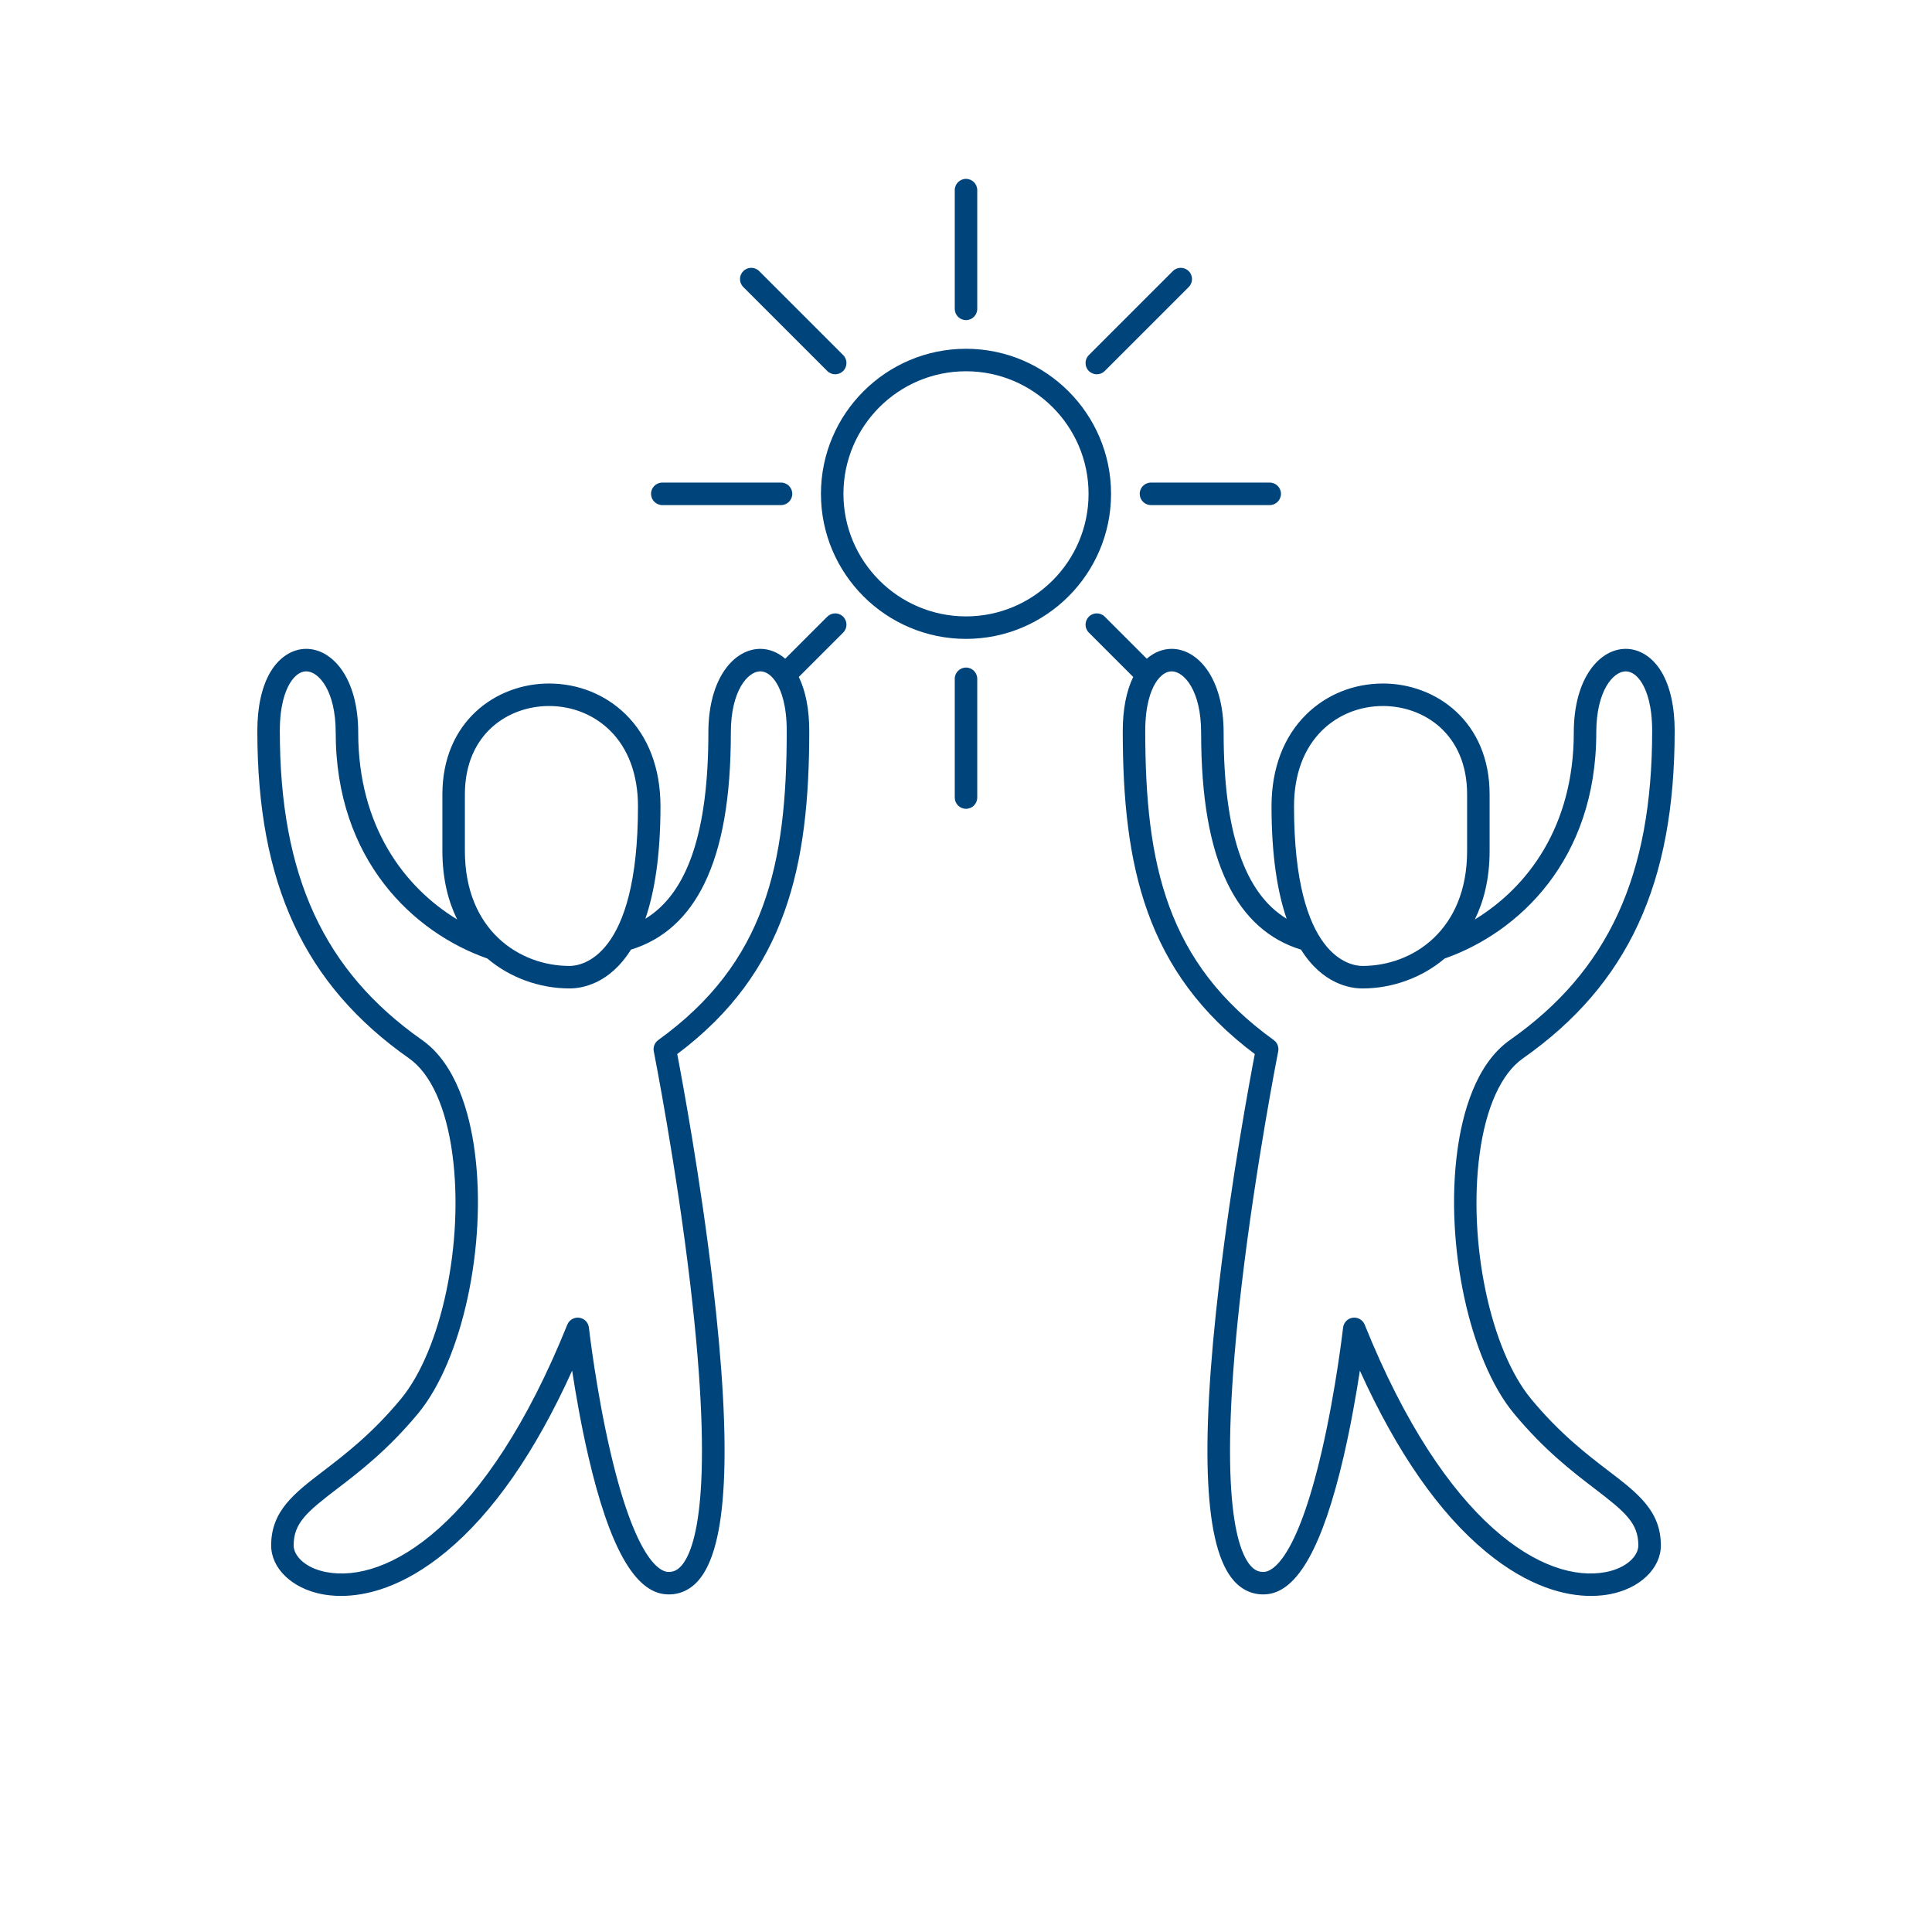
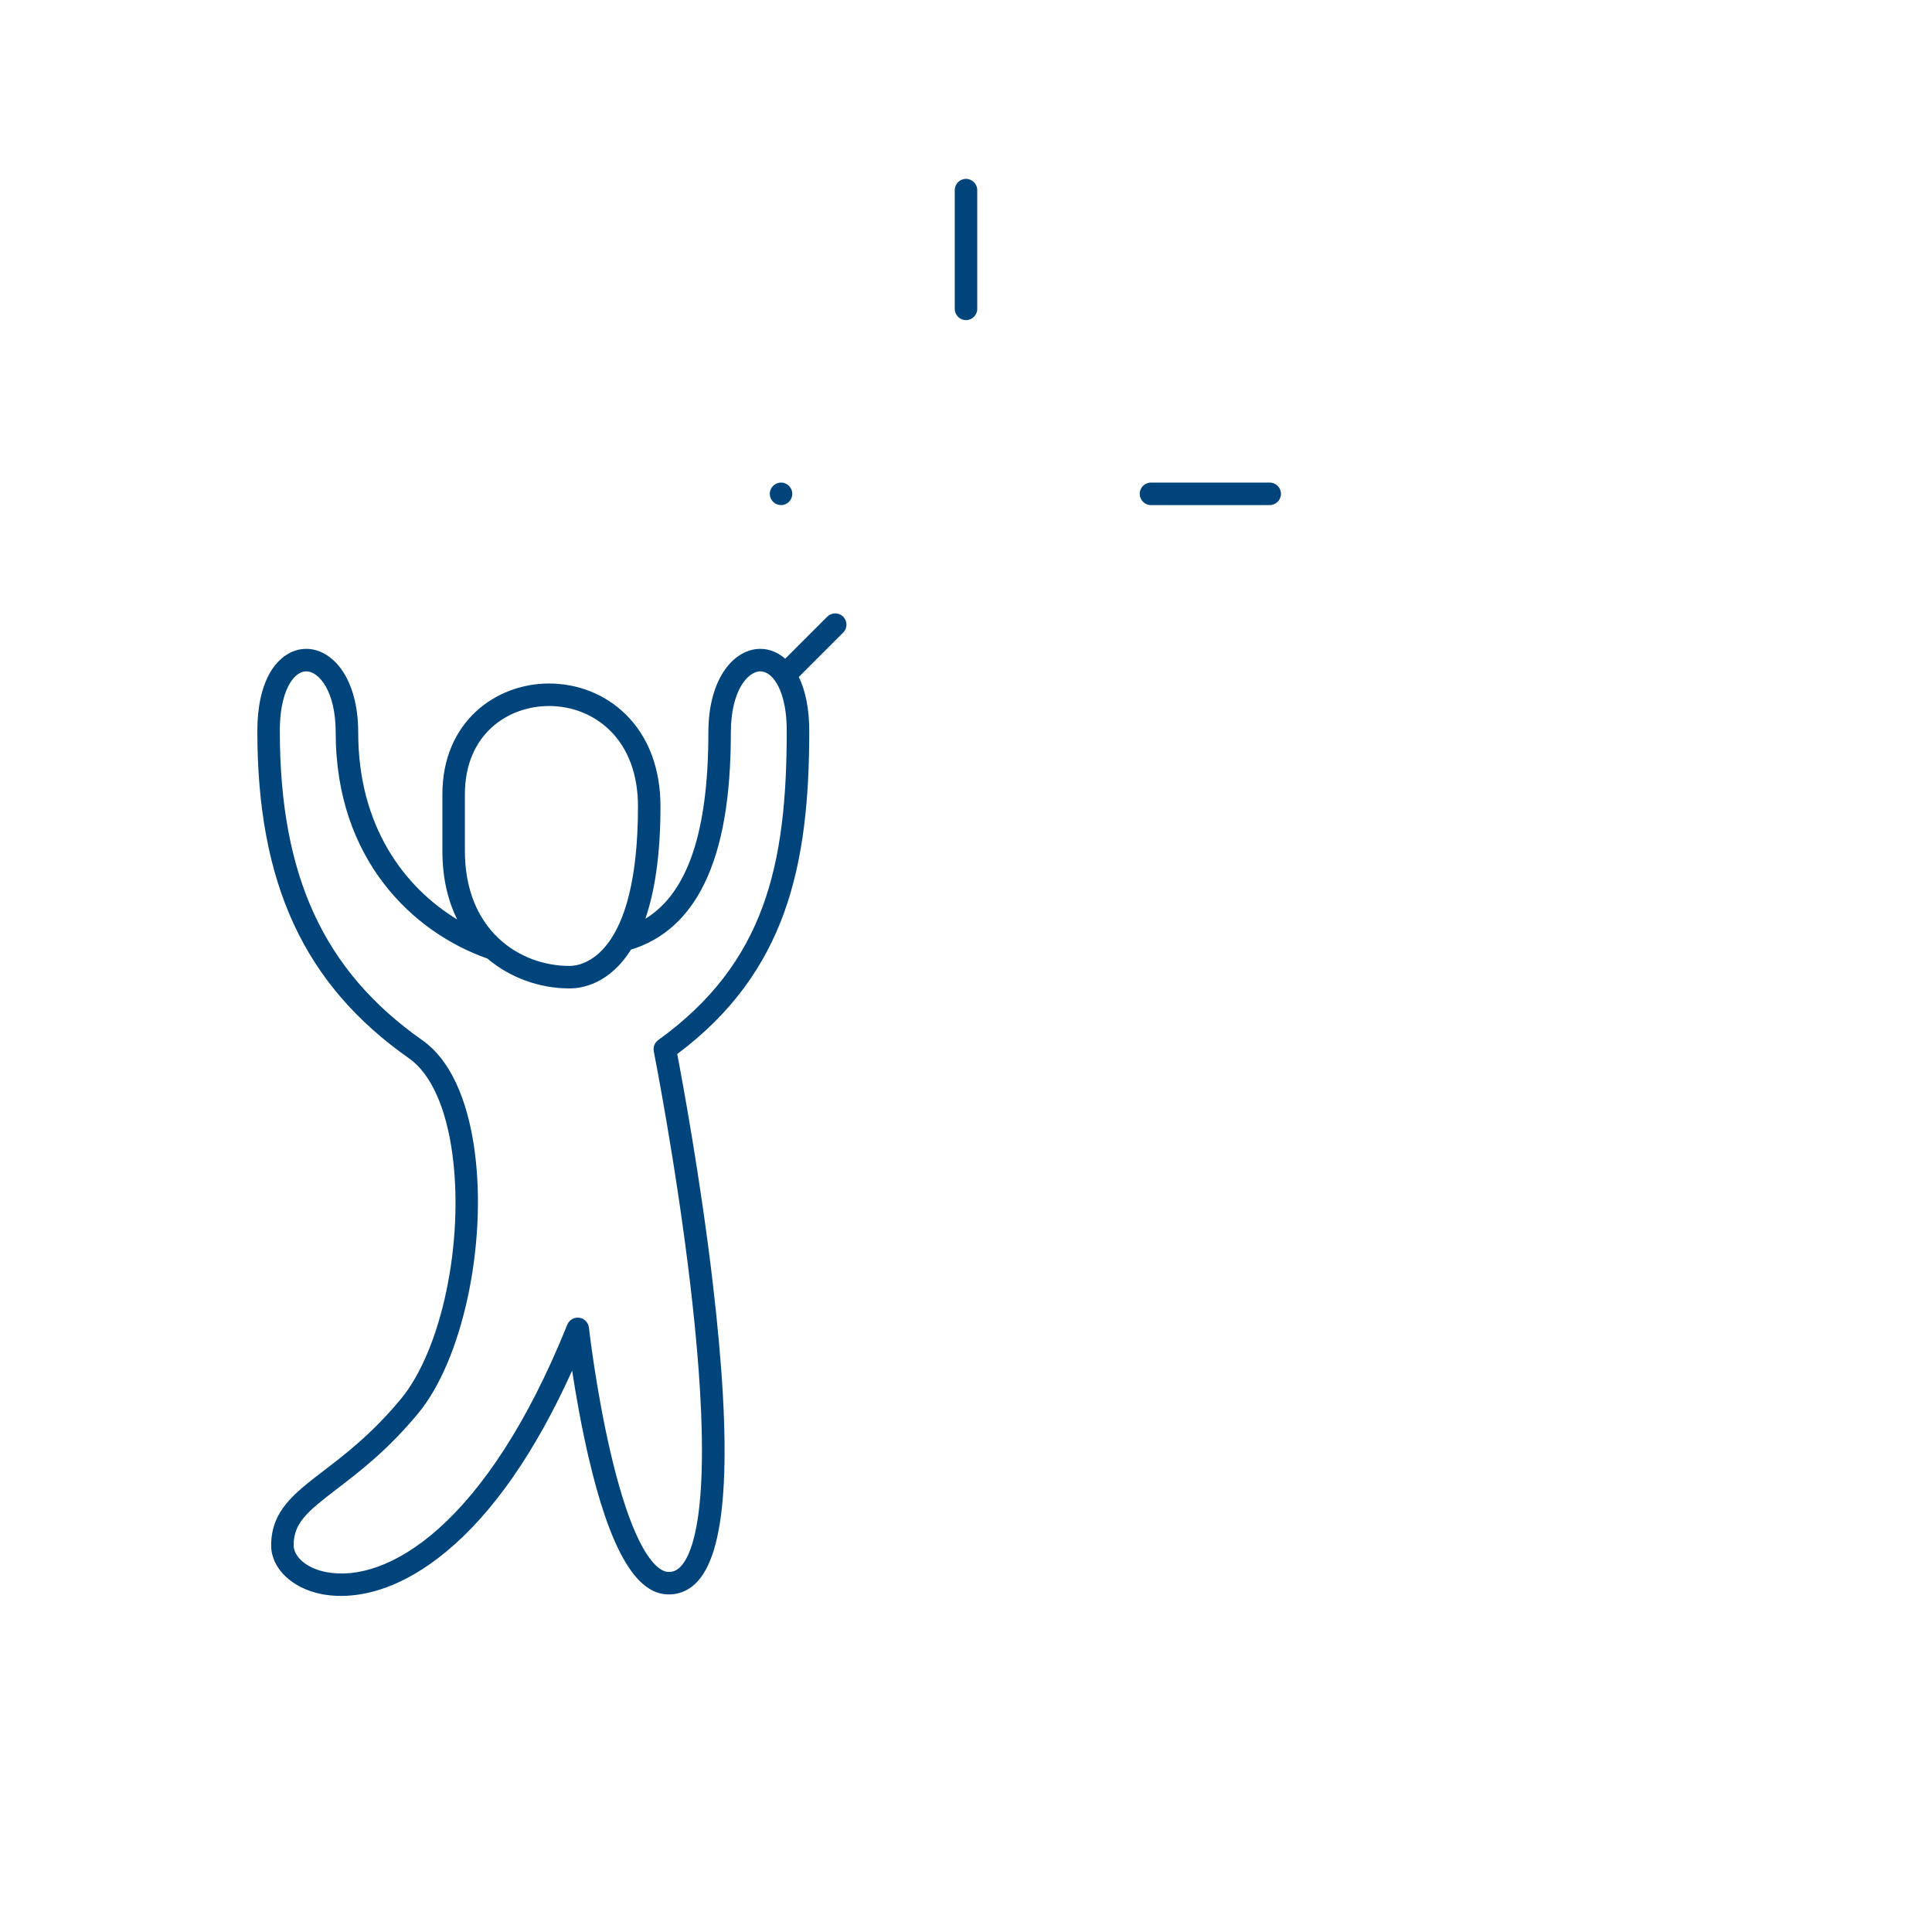
<svg xmlns="http://www.w3.org/2000/svg" id="Layer_1" version="1.1" viewBox="0 0 805 805">
-   <path d="M670.31,612.947c-9.08-6.946-20.379-15.591-32.346-30.045-16.963-20.483-26.388-65.305-21.456-102.04,2.6-19.367,9.004-33.522,18.03-39.861,43.735-30.714,63.24-72.801,63.24-136.465,0-10.121-1.916-18.653-5.541-24.674-3.637-6.04-9.048-9.505-14.847-9.505-10.755,0-21.643,11.974-21.643,34.86,0,39.106-19.214,64.496-41.231,77.884,3.576-7.262,6.154-16.608,6.154-28.535v-23.579c0-30.322-22.34-46.188-44.409-46.188-12.157,0-23.498,4.556-31.933,12.829-9.502,9.32-14.525,22.581-14.525,38.347,0,20.75,2.519,35.856,6.299,46.848-17.641-10.755-26.256-36.306-26.256-77.605,0-22.886-10.888-34.86-21.643-34.86-3.746,0-7.327,1.453-10.376,4.106l-17.515-17.515c-1.831-1.83-4.798-1.83-6.629,0-1.83,1.831-1.83,4.798,0,6.629l18.488,18.488c-2.852,5.827-4.355,13.525-4.355,22.473,0,56.056,9.437,100.515,55.01,134.65-2.124,11.1-9.722,52.05-14.796,95.274-8.194,69.792-6.197,110.423,6.105,124.217,3.65,4.092,8.337,6.027,13.559,5.6,12.917-1.06,23.43-19.818,32.138-57.343,3.013-12.982,5.268-25.986,6.781-35.829,15.372,33.953,32.969,59.269,52.427,75.381,18.126,15.01,33.512,18.481,43.865,18.481,3.164,0,5.86-.325,8.018-.743,12.423-2.408,21.098-10.753,21.098-20.293-.002-14.377-9.582-21.706-21.711-30.987ZM550.892,304.319c6.672-6.543,15.681-10.147,25.369-10.147,16.874,0,35.035,11.521,35.035,36.814v23.579c0,32.919-22.61,47.911-43.619,47.911-4.76,0-28.5-3.206-28.5-66.502,0-13.191,4.051-24.138,11.715-31.655ZM669.136,655.021c-25.243,4.893-66.711-19.166-100.513-103.074-.803-1.991-2.851-3.18-4.98-2.893-2.127.289-3.785,1.986-4.025,4.119-.029.258-2.976,26.055-8.935,51.711-10.569,45.499-20.856,49.812-23.757,50.05-2.301.193-4.089-.581-5.797-2.496-5.778-6.479-13.955-30.272-3.798-116.832,5.874-50.052,15.161-97.059,15.255-97.526.357-1.8-.368-3.642-1.856-4.715-44.585-32.143-53.541-73.124-53.541-128.827,0-10.635,2.283-16.659,4.198-19.84,1.929-3.202,4.348-4.966,6.816-4.966,5.095,0,12.269,7.908,12.269,25.486,0,27.066,3.59,47.624,10.976,62.849,6.905,14.234,17.215,23.507,30.648,27.617,9.02,14.399,20.538,16.169,25.581,16.169,12.545,0,24.903-4.523,34.237-12.458,30.731-10.766,63.206-41.014,63.206-94.176,0-17.578,7.175-25.486,12.269-25.486,2.468,0,4.888,1.763,6.816,4.966,1.915,3.181,4.198,9.205,4.198,19.84,0,60.295-18.274,100.016-59.254,128.794-14.344,10.073-19.845,30.73-21.933,46.285-5.238,39.014,5.096,87.01,23.525,109.266,12.647,15.272,24.414,24.276,33.87,31.512,12.504,9.566,18.032,14.19,18.032,23.539-.001,4.208-4.641,9.368-13.51,11.088Z" style="fill: #00447c;" />
  <path d="M344.689,256.947l-17.515,17.515c-3.049-2.653-6.63-4.106-10.376-4.106-10.755,0-21.643,11.974-21.643,34.86,0,41.299-8.616,66.85-26.256,77.605,3.78-10.992,6.299-26.098,6.299-46.848,0-15.767-5.023-29.027-14.525-38.347-8.435-8.274-19.775-12.829-31.933-12.829-22.069,0-44.409,15.865-44.409,46.188v23.579c0,11.927,2.578,21.274,6.154,28.535-22.016-13.388-41.231-38.779-41.231-77.884,0-22.886-10.888-34.86-21.643-34.86-5.799,0-11.21,3.465-14.847,9.505-3.625,6.024-5.541,14.557-5.541,24.677,0,63.664,19.505,105.751,63.24,136.464,9.027,6.339,15.429,20.495,18.03,39.861,4.932,36.735-4.492,81.557-21.456,102.04-11.968,14.453-23.267,23.098-32.346,30.045-12.129,9.28-21.709,16.609-21.709,30.984,0,9.54,8.676,17.885,21.098,20.293,2.158.418,4.853.743,8.018.743,10.352,0,25.741-3.472,43.865-18.481,19.457-16.113,37.055-41.429,52.427-75.381,1.513,9.844,3.768,22.849,6.781,35.829,8.708,37.526,19.221,56.283,32.138,57.343,5.224.43,9.911-1.508,13.559-5.6,12.302-13.794,14.299-54.425,6.105-124.217-5.075-43.223-12.672-84.173-14.796-95.274,45.572-34.134,55.01-78.593,55.01-134.65,0-8.947-1.503-16.647-4.355-22.473l18.488-18.488c1.83-1.831,1.83-4.798,0-6.629-1.833-1.829-4.799-1.829-6.631.001ZM193.704,330.986c0-25.293,18.161-36.814,35.035-36.814,9.688,0,18.697,3.604,25.369,10.147,7.664,7.517,11.715,18.463,11.715,31.655,0,63.296-23.741,66.502-28.5,66.502-21.008,0-43.619-14.992-43.619-47.911,0,0,0-23.579,0-23.579ZM274.27,433.364c-1.488,1.073-2.213,2.915-1.856,4.715.094.469,9.373,47.425,15.249,97.475,10.167,86.602,1.988,110.405-3.791,116.884-1.708,1.917-3.494,2.695-5.798,2.497-2.901-.238-13.189-4.551-23.757-50.05-5.959-25.656-8.906-51.455-8.935-51.711-.24-2.133-1.898-3.829-4.025-4.119-2.127-.287-4.177.902-4.98,2.893-33.802,83.909-75.269,107.971-100.513,103.074-8.869-1.719-13.509-6.88-13.509-11.091,0-9.349,5.528-13.973,18.032-23.539,9.456-7.234,21.224-16.238,33.87-31.512,18.43-22.256,28.763-70.252,23.525-109.266-2.088-15.555-7.589-36.213-21.933-46.285-40.98-28.779-59.255-68.5-59.255-128.795,0-10.635,2.283-16.659,4.198-19.84,1.929-3.202,4.348-4.966,6.816-4.966,5.095,0,12.269,7.908,12.269,25.486,0,53.162,32.476,83.41,63.206,94.176,9.334,7.935,21.692,12.458,34.237,12.458,5.043,0,16.563-1.769,25.581-16.169,13.433-4.109,23.742-13.382,30.648-27.617,7.385-15.226,10.976-35.784,10.976-62.849,0-17.578,7.175-25.486,12.269-25.486,2.468,0,4.888,1.763,6.816,4.966,1.915,3.181,4.198,9.205,4.198,19.84,0,55.704-8.957,96.685-53.541,128.828Z" style="fill: #00447c;" />
-   <path d="M402.5,145.324c-33.325,0-60.439,27.113-60.439,60.439s27.113,60.439,60.439,60.439,60.439-27.113,60.439-60.439-27.114-60.439-60.439-60.439ZM402.5,256.829c-28.157,0-51.066-22.907-51.066-51.066s22.909-51.066,51.066-51.066,51.066,22.909,51.066,51.066-22.909,51.066-51.066,51.066Z" style="fill: #00447c;" />
  <path d="M402.5,133.381c2.588,0,4.687-2.099,4.687-4.687v-49.478c0-2.588-2.099-4.687-4.687-4.687s-4.687,2.099-4.687,4.687v49.478c0,2.588,2.099,4.687,4.687,4.687Z" style="fill: #00447c;" />
-   <path d="M344.689,154.581c.915.915,2.115,1.372,3.315,1.372s2.399-.458,3.315-1.372c1.83-1.831,1.83-4.798,0-6.629l-34.986-34.986c-1.831-1.83-4.798-1.83-6.629,0-1.83,1.831-1.83,4.798,0,6.629l34.985,34.986Z" style="fill: #00447c;" />
-   <path d="M275.952,210.451h49.478c2.588,0,4.687-2.099,4.687-4.687s-2.099-4.687-4.687-4.687h-49.478c-2.588,0-4.687,2.099-4.687,4.687s2.099,4.687,4.687,4.687Z" style="fill: #00447c;" />
-   <path d="M402.5,278.147c-2.588,0-4.687,2.099-4.687,4.687v49.478c0,2.588,2.099,4.687,4.687,4.687s4.687-2.099,4.687-4.687v-49.478c0-2.588-2.099-4.687-4.687-4.687Z" style="fill: #00447c;" />
+   <path d="M275.952,210.451h49.478c2.588,0,4.687-2.099,4.687-4.687s-2.099-4.687-4.687-4.687c-2.588,0-4.687,2.099-4.687,4.687s2.099,4.687,4.687,4.687Z" style="fill: #00447c;" />
  <path d="M474.883,205.764c0,2.588,2.099,4.687,4.687,4.687h49.478c2.588,0,4.687-2.099,4.687-4.687s-2.099-4.687-4.687-4.687h-49.478c-2.588,0-4.687,2.099-4.687,4.687Z" style="fill: #00447c;" />
-   <path d="M456.996,155.954c1.2,0,2.399-.458,3.315-1.372l34.986-34.986c1.83-1.831,1.83-4.798,0-6.629-1.831-1.83-4.798-1.83-6.629,0l-34.986,34.986c-1.83,1.831-1.83,4.798,0,6.629.915.914,2.114,1.372,3.314,1.372Z" style="fill: #00447c;" />
</svg>